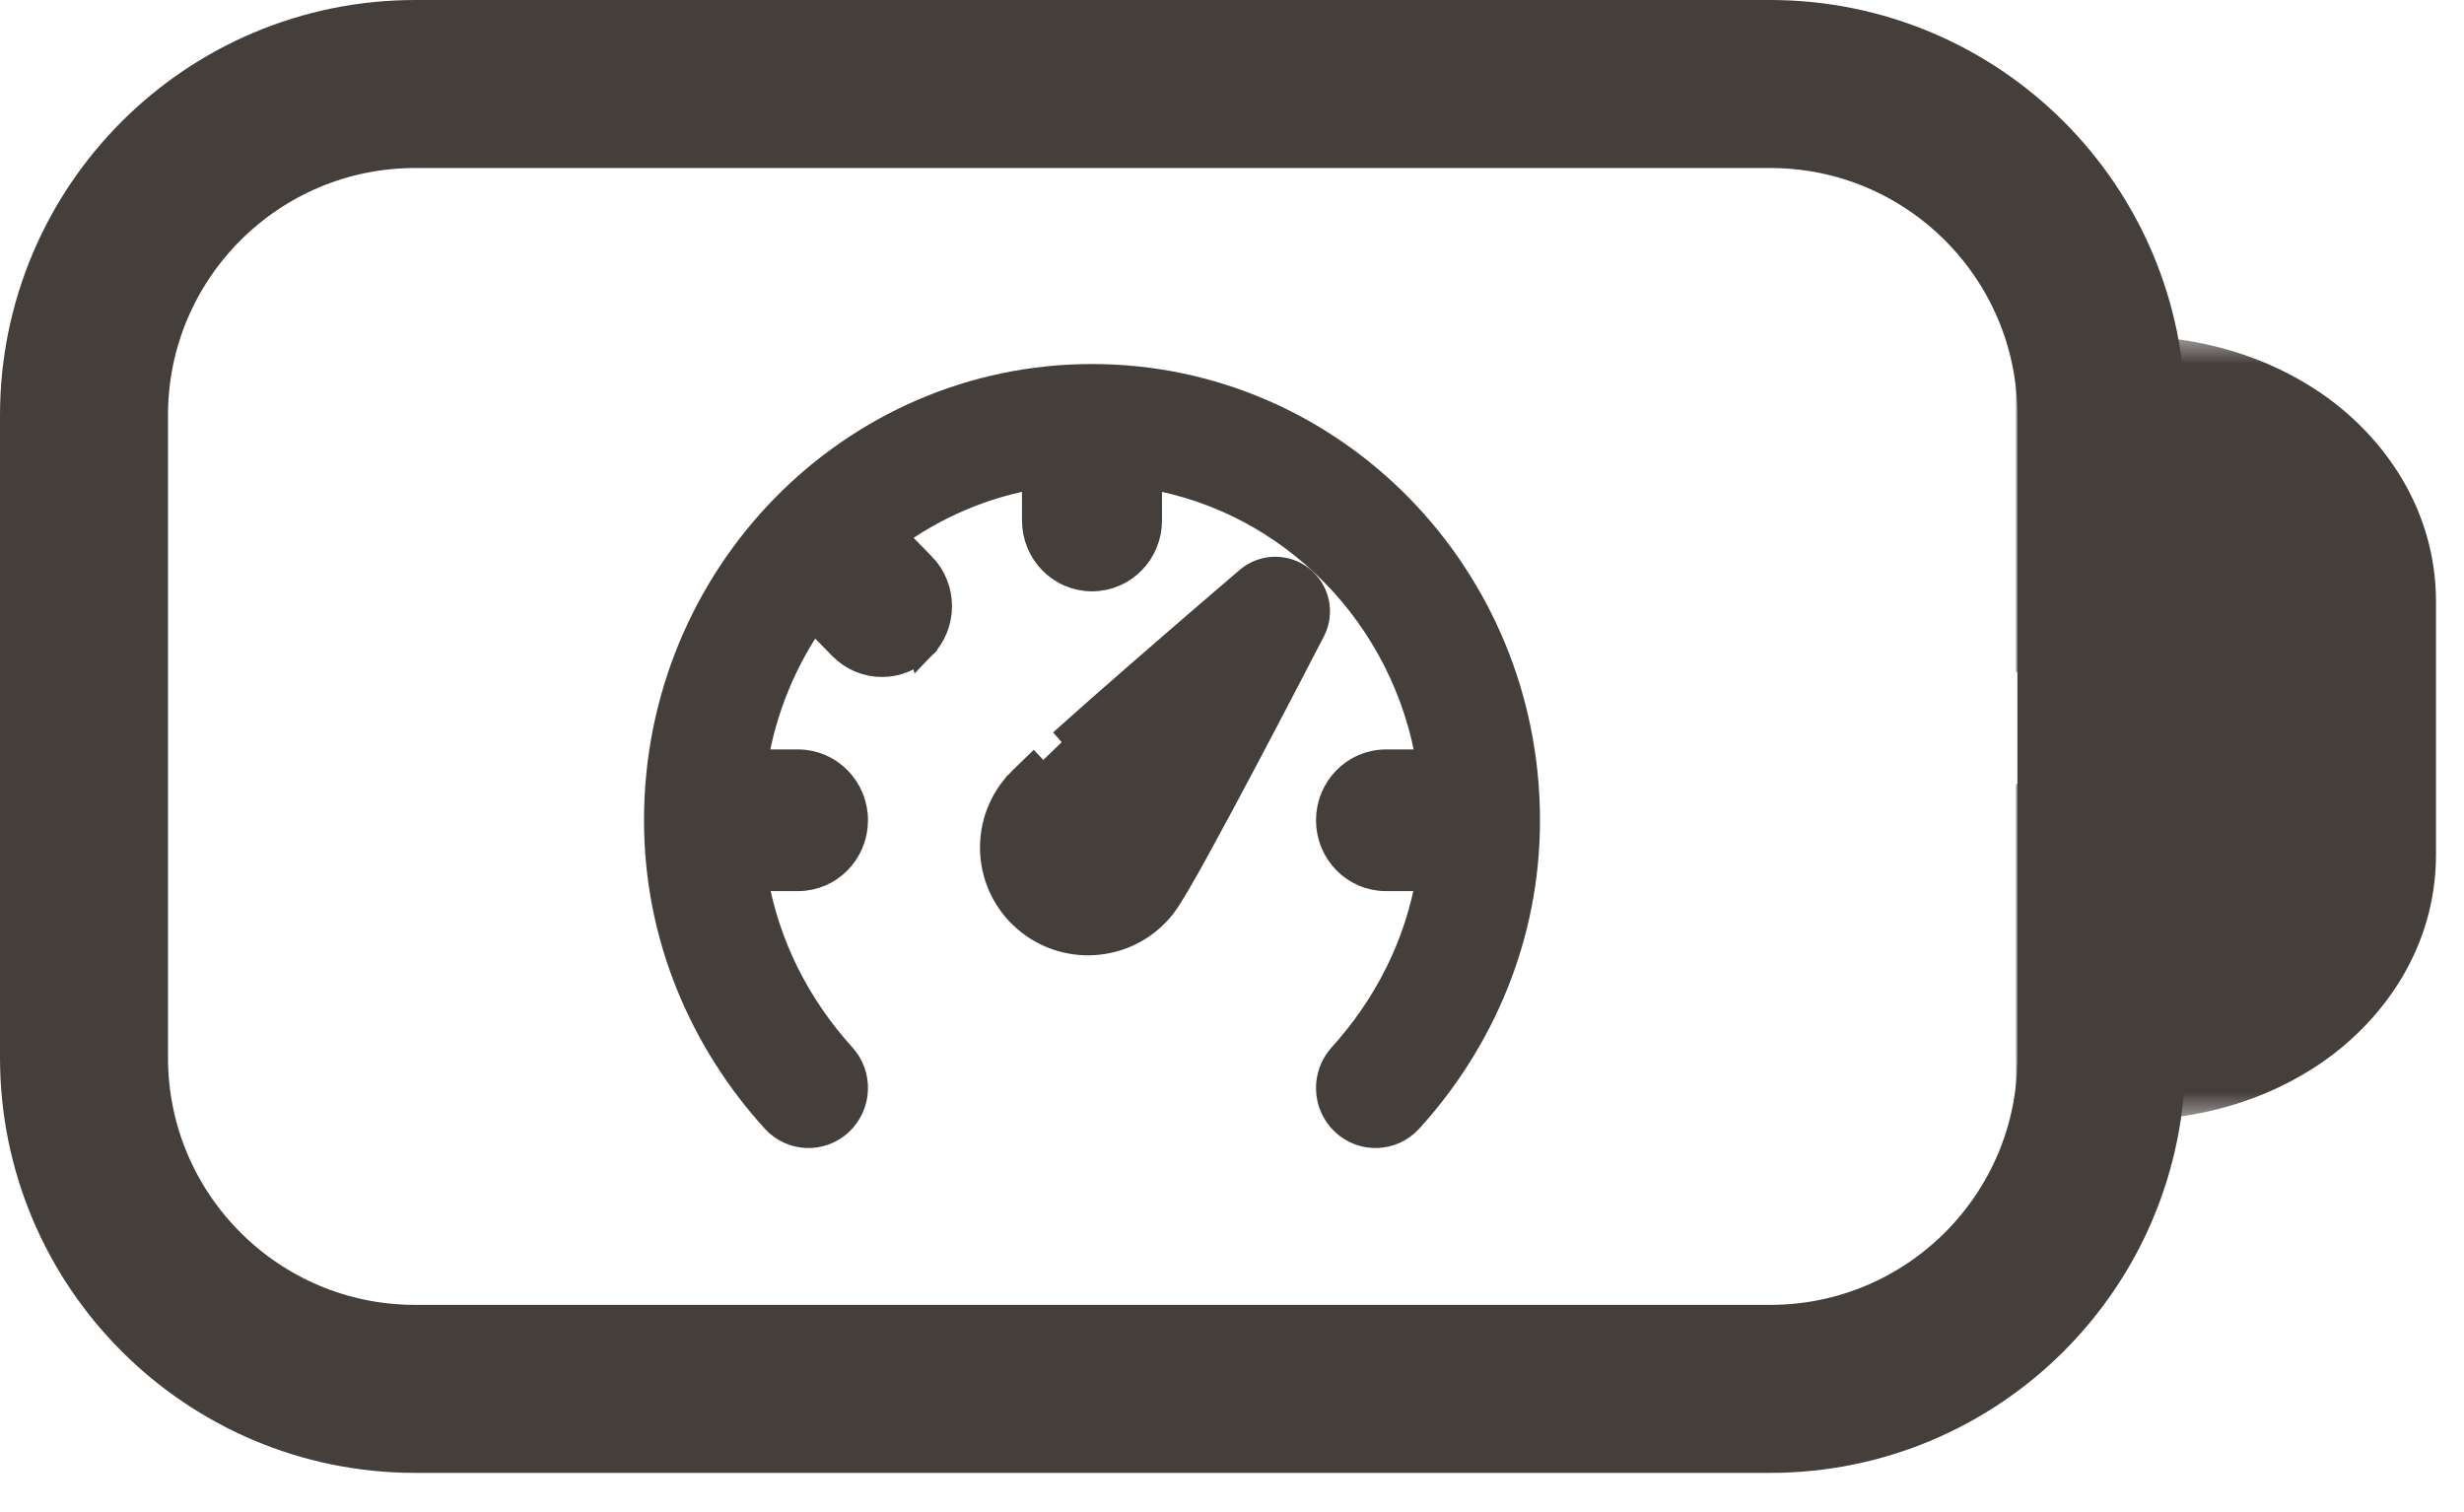
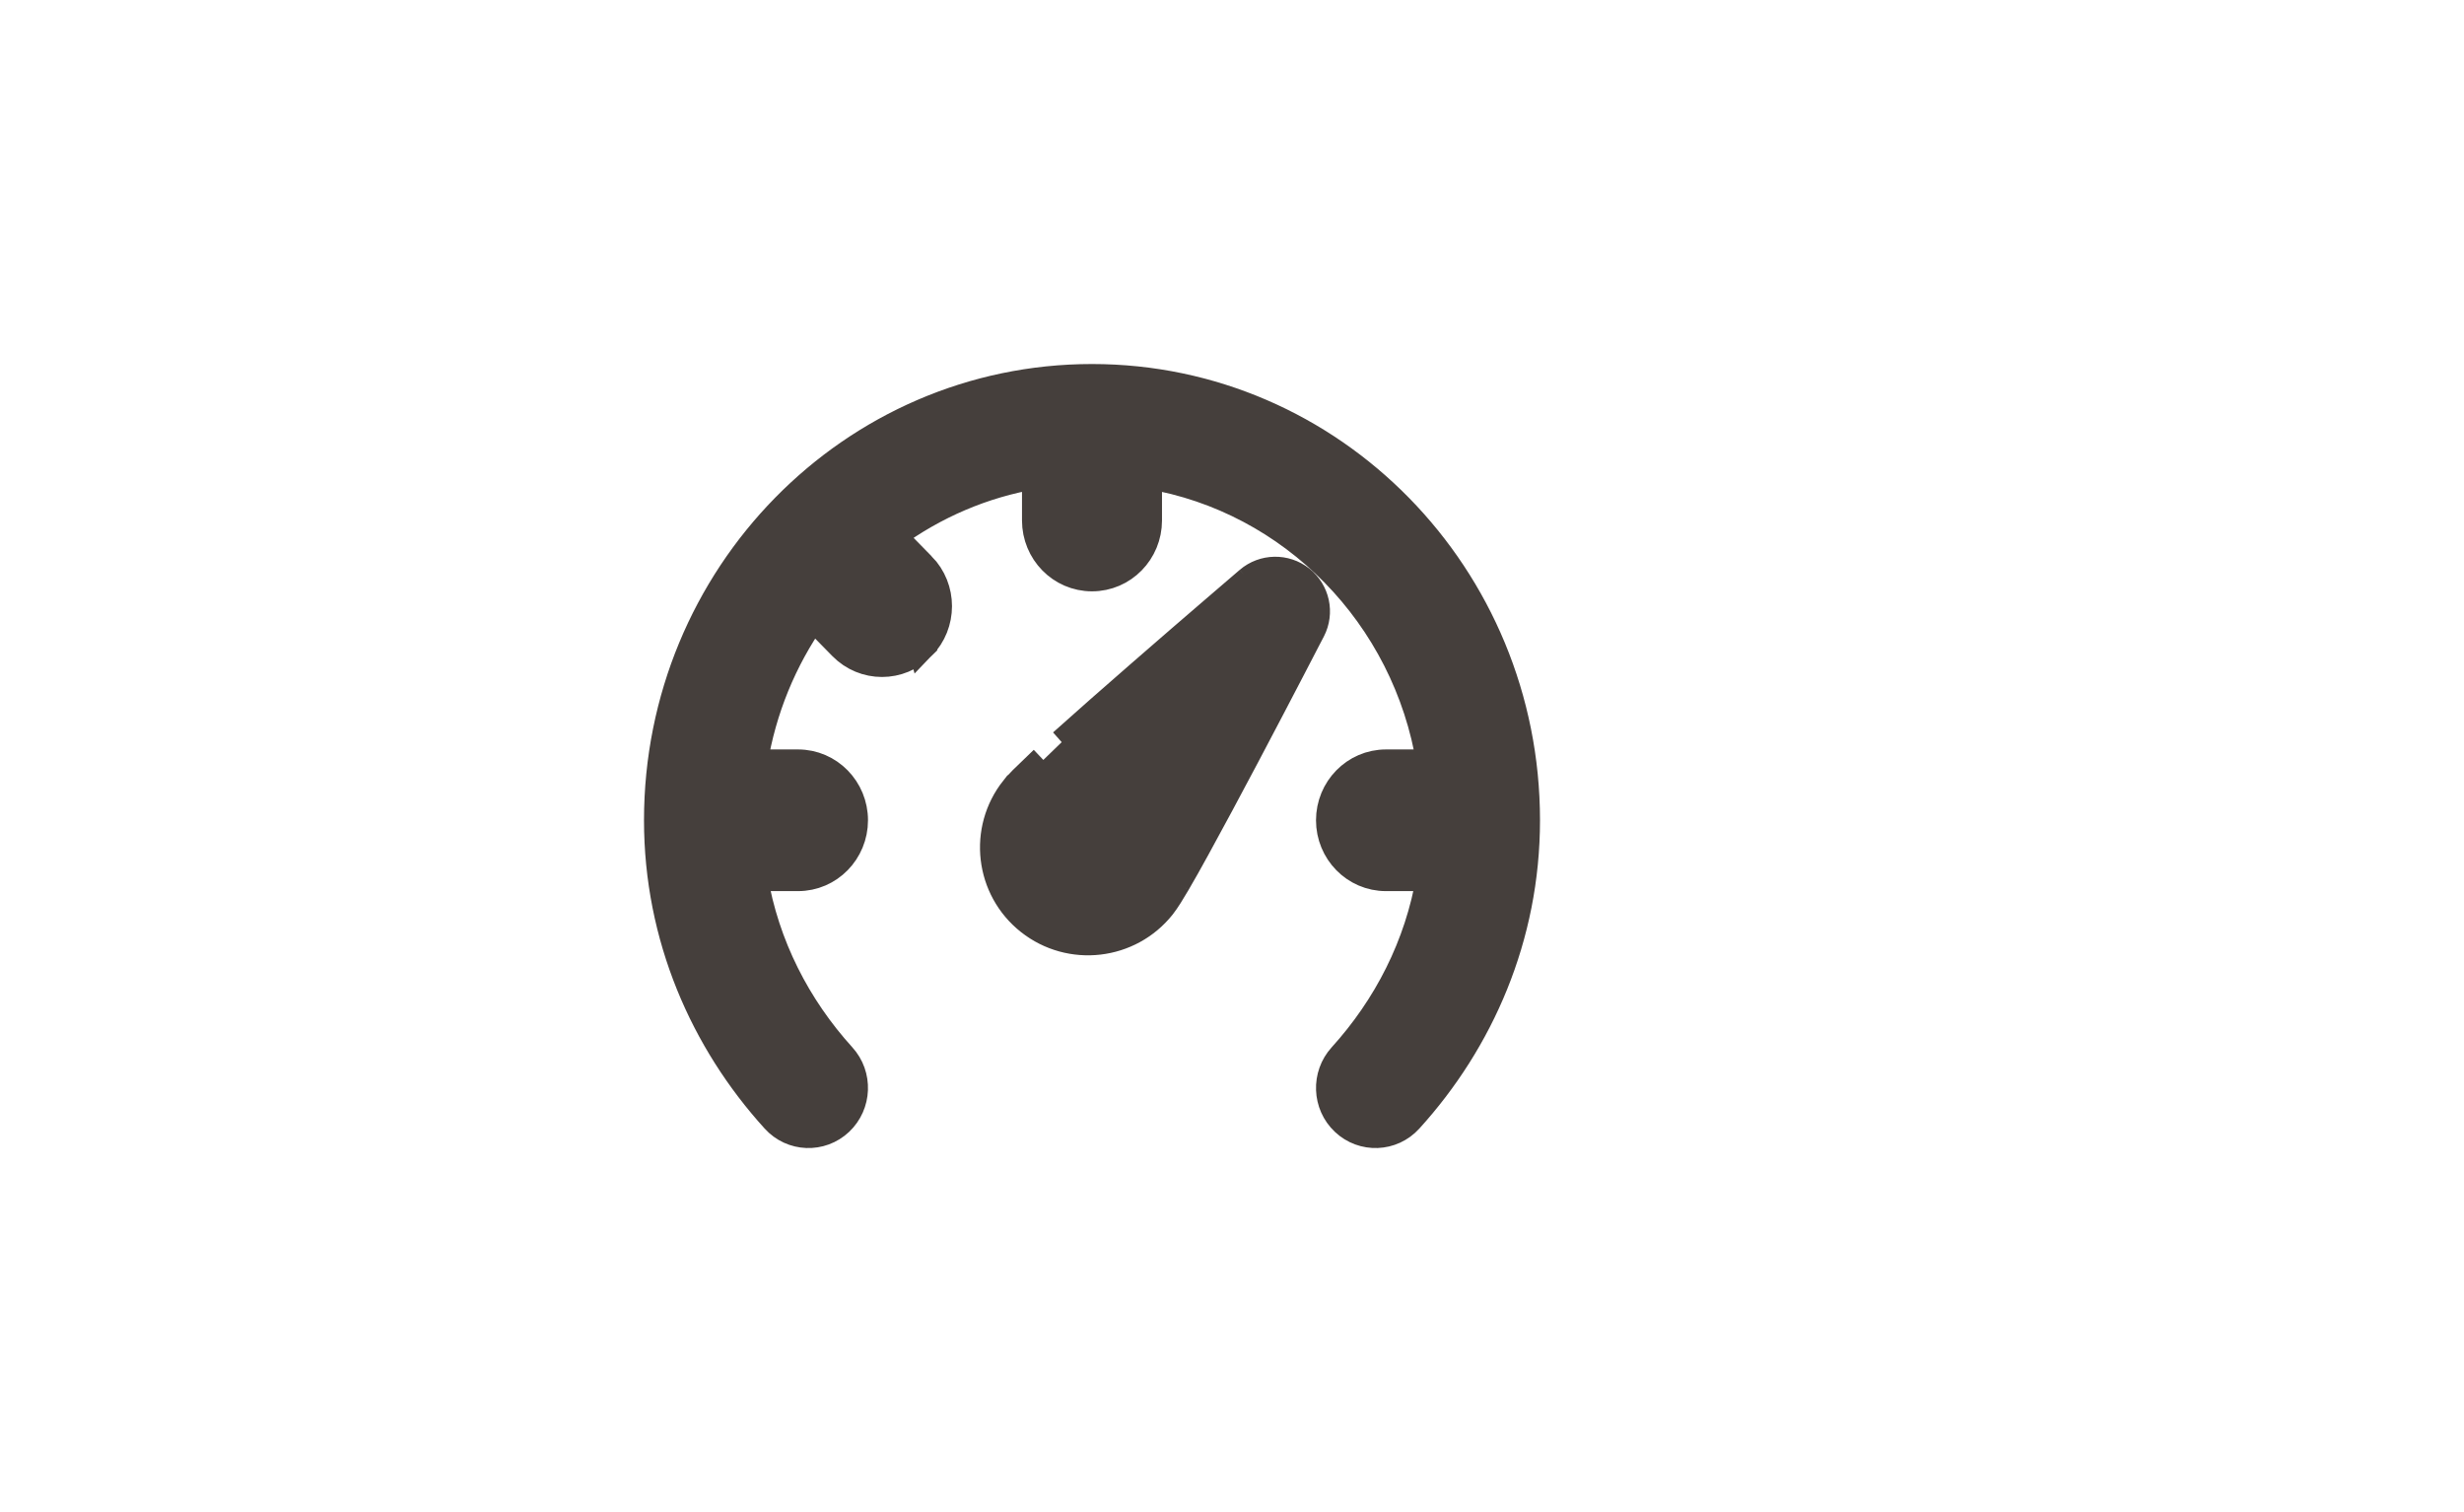
<svg xmlns="http://www.w3.org/2000/svg" width="44" height="27" viewBox="0 0 44 27" fill="none">
-   <path d="M31.61 1.5H7.415C4.148 1.5 1.5 4.148 1.5 7.415V18.885C1.5 22.152 4.148 24.8 7.415 24.8H31.61C34.877 24.8 37.525 22.152 37.525 18.885V7.415C37.525 4.148 34.877 1.5 31.61 1.5Z" stroke="#453F3C" stroke-width="3" stroke-miterlimit="10" />
  <mask id="path-2-outside-1_709_33" maskUnits="userSpaceOnUse" x="36" y="6" width="8" height="14" fill="black">
    <rect fill="white" x="36" y="6" width="8" height="14" />
    <path d="M36 9H38.038C38.691 9.003 39.316 9.187 39.777 9.514C40.238 9.84 40.498 10.281 40.5 10.742V15.263C40.498 15.723 40.238 16.164 39.777 16.49C39.315 16.815 38.69 16.999 38.038 17H36" />
  </mask>
-   <path d="M38.038 9L38.05 6H38.038V9ZM40.5 10.742L43.5 10.742L43.5 10.73L40.5 10.742ZM40.5 15.263L43.5 15.275V15.263H40.5ZM38.038 17L38.038 20L38.044 20L38.038 17ZM36 12H38.038V6H36V12ZM38.025 12C38.05 12 38.072 12.002 38.091 12.005C38.11 12.007 38.123 12.011 38.13 12.013C38.136 12.015 38.133 12.014 38.12 12.008C38.107 12.002 38.081 11.988 38.044 11.963L41.51 7.065C40.47 6.329 39.22 6.005 38.05 6L38.025 12ZM38.044 11.963C37.916 11.872 37.503 11.486 37.5 10.755L43.5 10.73C43.493 9.077 42.561 7.808 41.51 7.065L38.044 11.963ZM37.5 10.742V15.263H43.5V10.742H37.5ZM37.5 15.251C37.503 14.516 37.918 14.13 38.047 14.038L41.506 18.941C42.558 18.199 43.493 16.93 43.5 15.275L37.5 15.251ZM38.047 14.038C38.084 14.013 38.11 13.999 38.123 13.993C38.137 13.986 38.141 13.986 38.134 13.988C38.128 13.99 38.115 13.993 38.096 13.995C38.077 13.998 38.055 14 38.031 14L38.044 20C39.214 19.998 40.465 19.675 41.506 18.941L38.047 14.038ZM38.038 14H36V20H38.038V14Z" fill="#453F3C" mask="url(#path-2-outside-1_709_33)" />
  <path d="M15.929 9.568C16.678 9.019 17.553 8.638 18.5 8.48V9.294C18.5 9.85 18.943 10.309 19.5 10.309C20.057 10.309 20.5 9.85 20.5 9.294V8.48C23.081 8.912 25.122 10.993 25.545 13.632H24.75C24.193 13.632 23.75 14.091 23.75 14.647C23.75 15.203 24.193 15.662 24.75 15.662H25.541C25.336 16.884 24.769 17.983 23.965 18.869L23.965 18.869C23.663 19.202 23.681 19.72 24.009 20.029C24.339 20.34 24.855 20.32 25.16 19.984C26.43 18.586 27.25 16.728 27.25 14.647C27.25 10.29 23.785 6.75 19.5 6.75C15.215 6.75 11.75 10.29 11.75 14.647C11.75 16.728 12.57 18.586 13.84 19.984C14.144 20.32 14.661 20.34 14.991 20.029C15.318 19.72 15.338 19.202 15.035 18.869L15.035 18.869C14.231 17.983 13.664 16.884 13.459 15.662H14.25C14.807 15.662 15.25 15.203 15.25 14.647C15.25 14.091 14.807 13.632 14.25 13.632H13.455C13.61 12.665 13.983 11.772 14.52 11.008L15.041 11.539C15.432 11.938 16.068 11.938 16.459 11.539L15.929 9.568ZM15.929 9.568L16.458 10.108C16.458 10.108 16.458 10.108 16.459 10.108C16.847 10.504 16.847 11.143 16.459 11.539L15.929 9.568ZM22.301 10.365L22.301 10.365C22.565 10.14 22.952 10.133 23.224 10.347C23.497 10.563 23.578 10.941 23.419 11.249C23.419 11.249 23.419 11.249 23.419 11.249L23.32 11.439C23.257 11.561 23.167 11.735 23.058 11.944L23.058 11.944C22.84 12.364 22.545 12.927 22.24 13.504L22.24 13.504C21.935 14.08 21.618 14.672 21.356 15.148C21.226 15.385 21.107 15.597 21.009 15.764M22.301 10.365L18.623 13.925L18.451 13.743C18.325 13.863 18.191 13.994 18.113 14.093L18.112 14.093C17.537 14.819 17.66 15.873 18.387 16.447L18.387 16.447C19.115 17.021 20.17 16.898 20.746 16.173L20.746 16.173C20.824 16.074 20.921 15.914 21.009 15.764M22.301 10.365L22.138 10.505L22.138 10.505L21.706 10.876L21.706 10.876C21.347 11.184 20.865 11.6 20.373 12.029L20.373 12.029C19.881 12.457 19.376 12.901 18.972 13.264L22.301 10.365ZM21.009 15.764L20.793 15.638L21.009 15.764C21.009 15.764 21.009 15.764 21.009 15.764Z" fill="#453F3C" stroke="#453F3C" stroke-width="0.5" />
</svg>